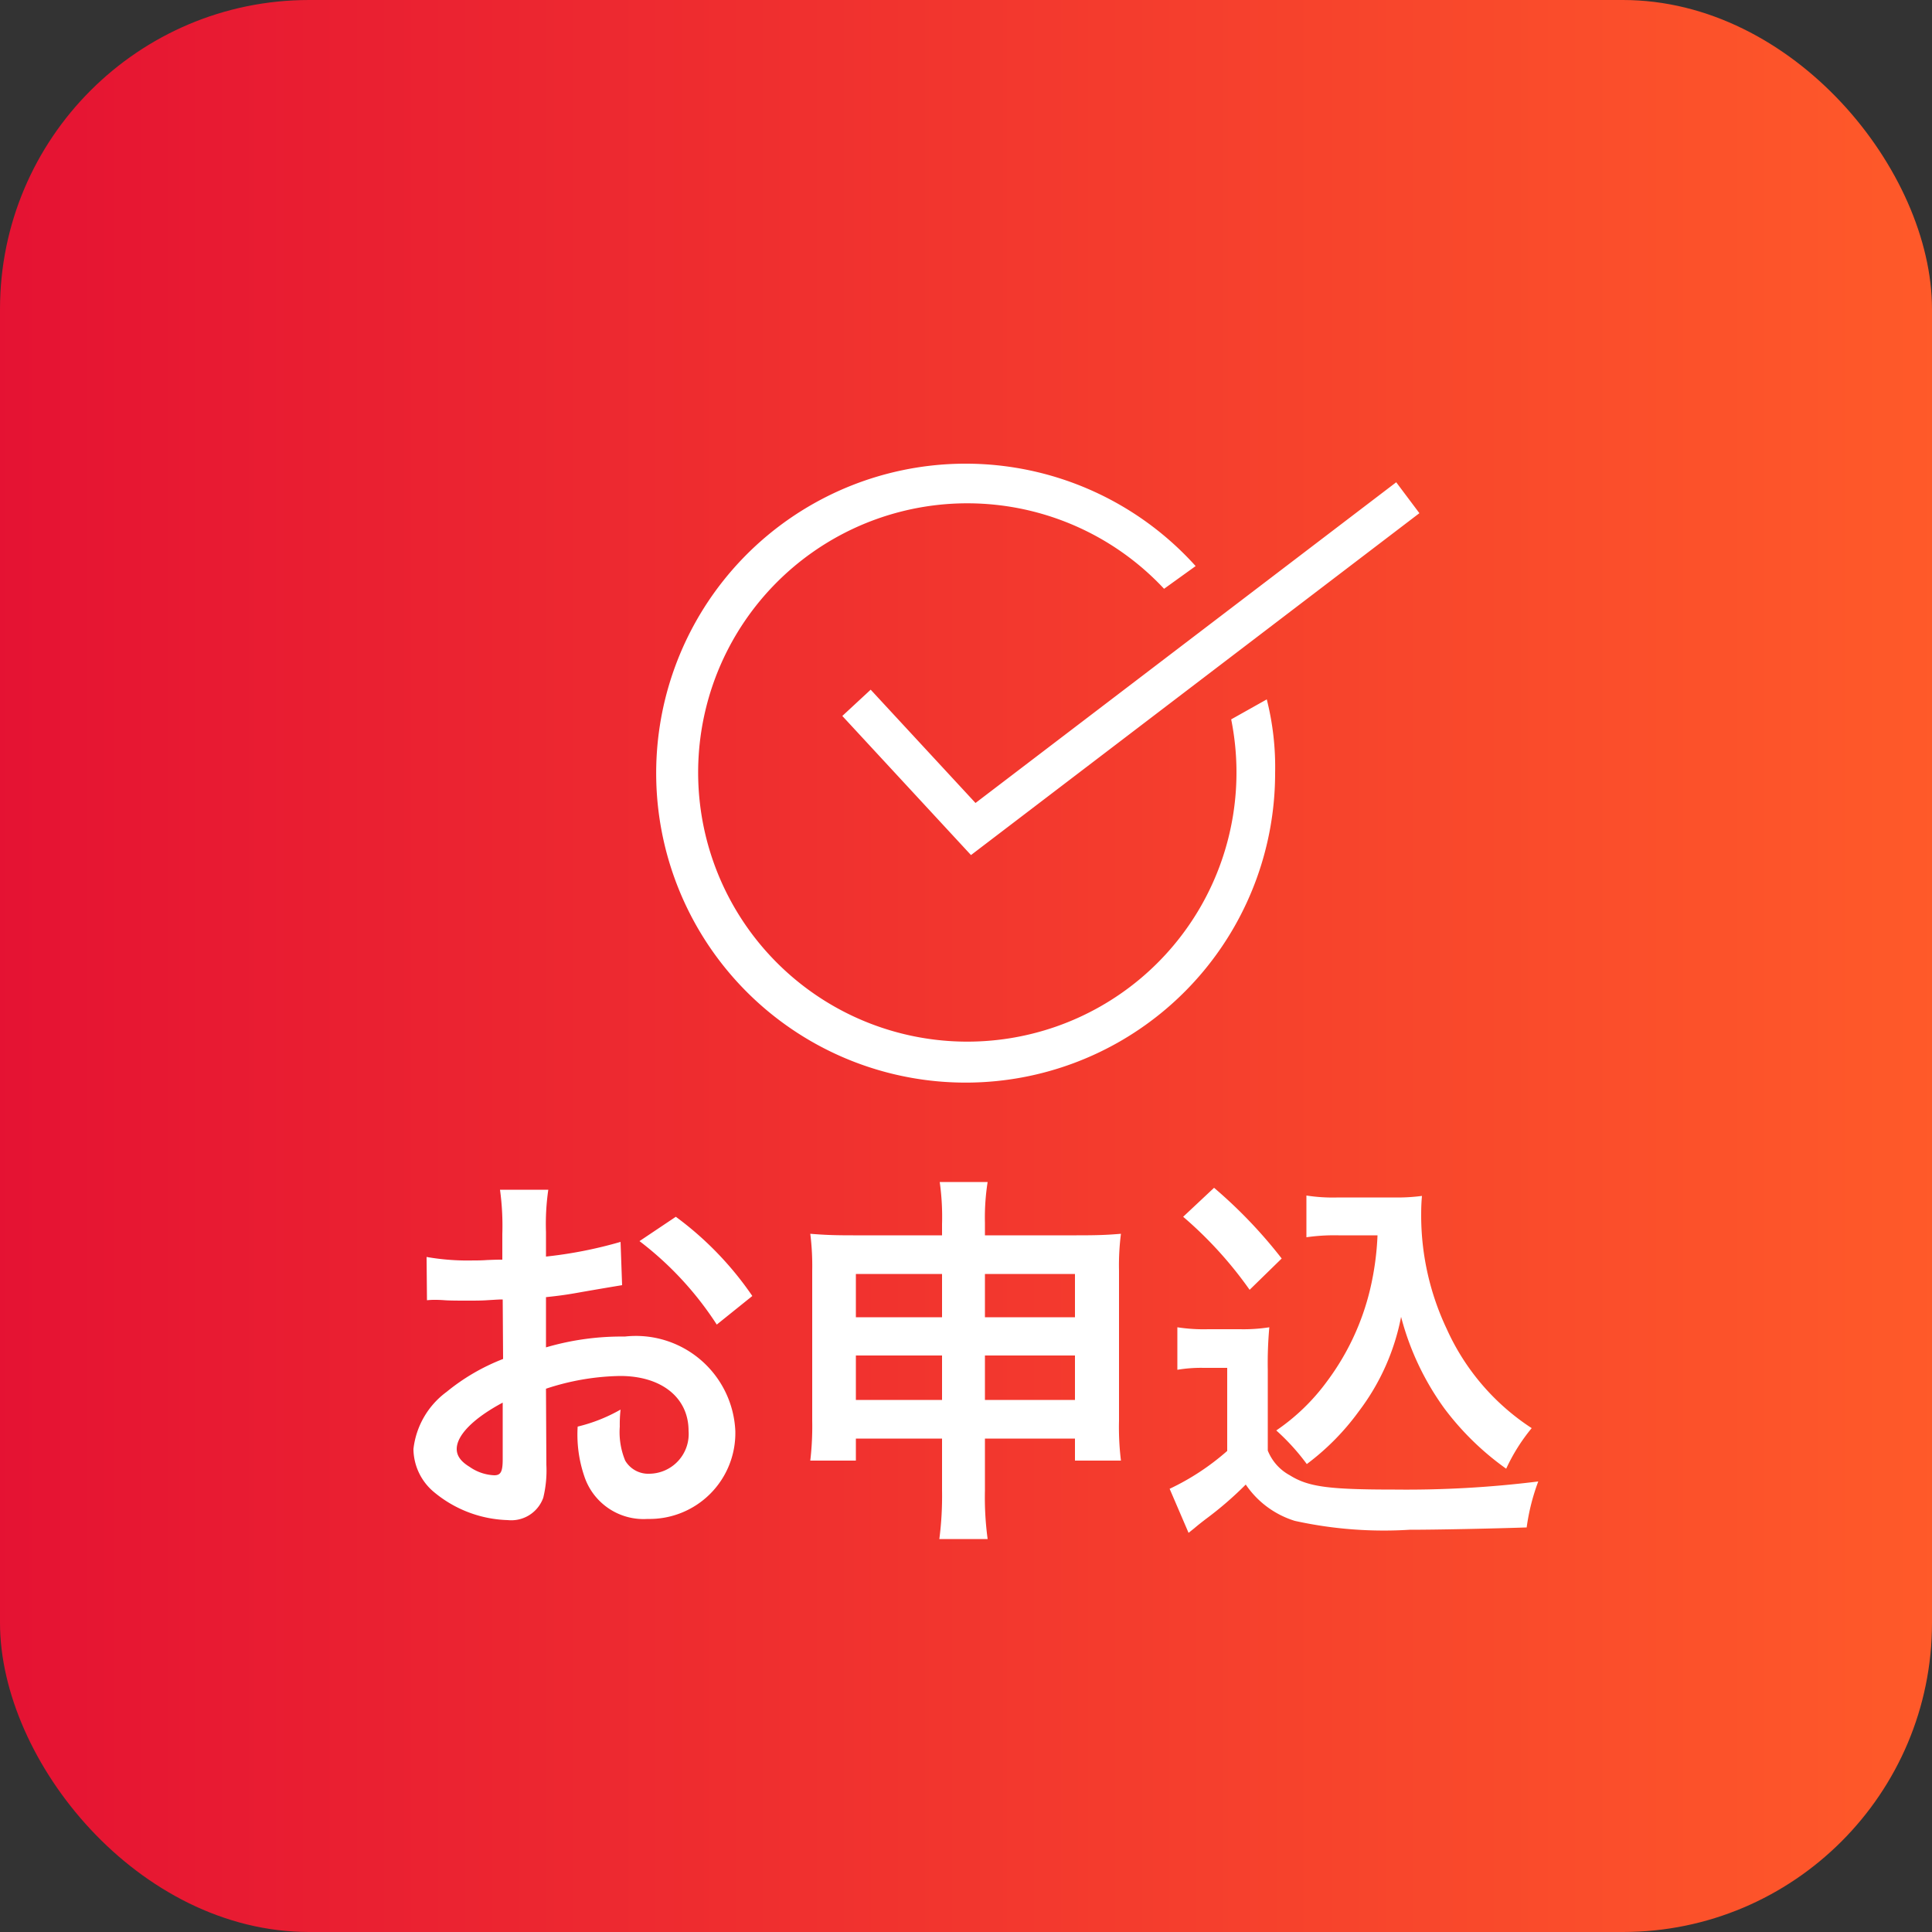
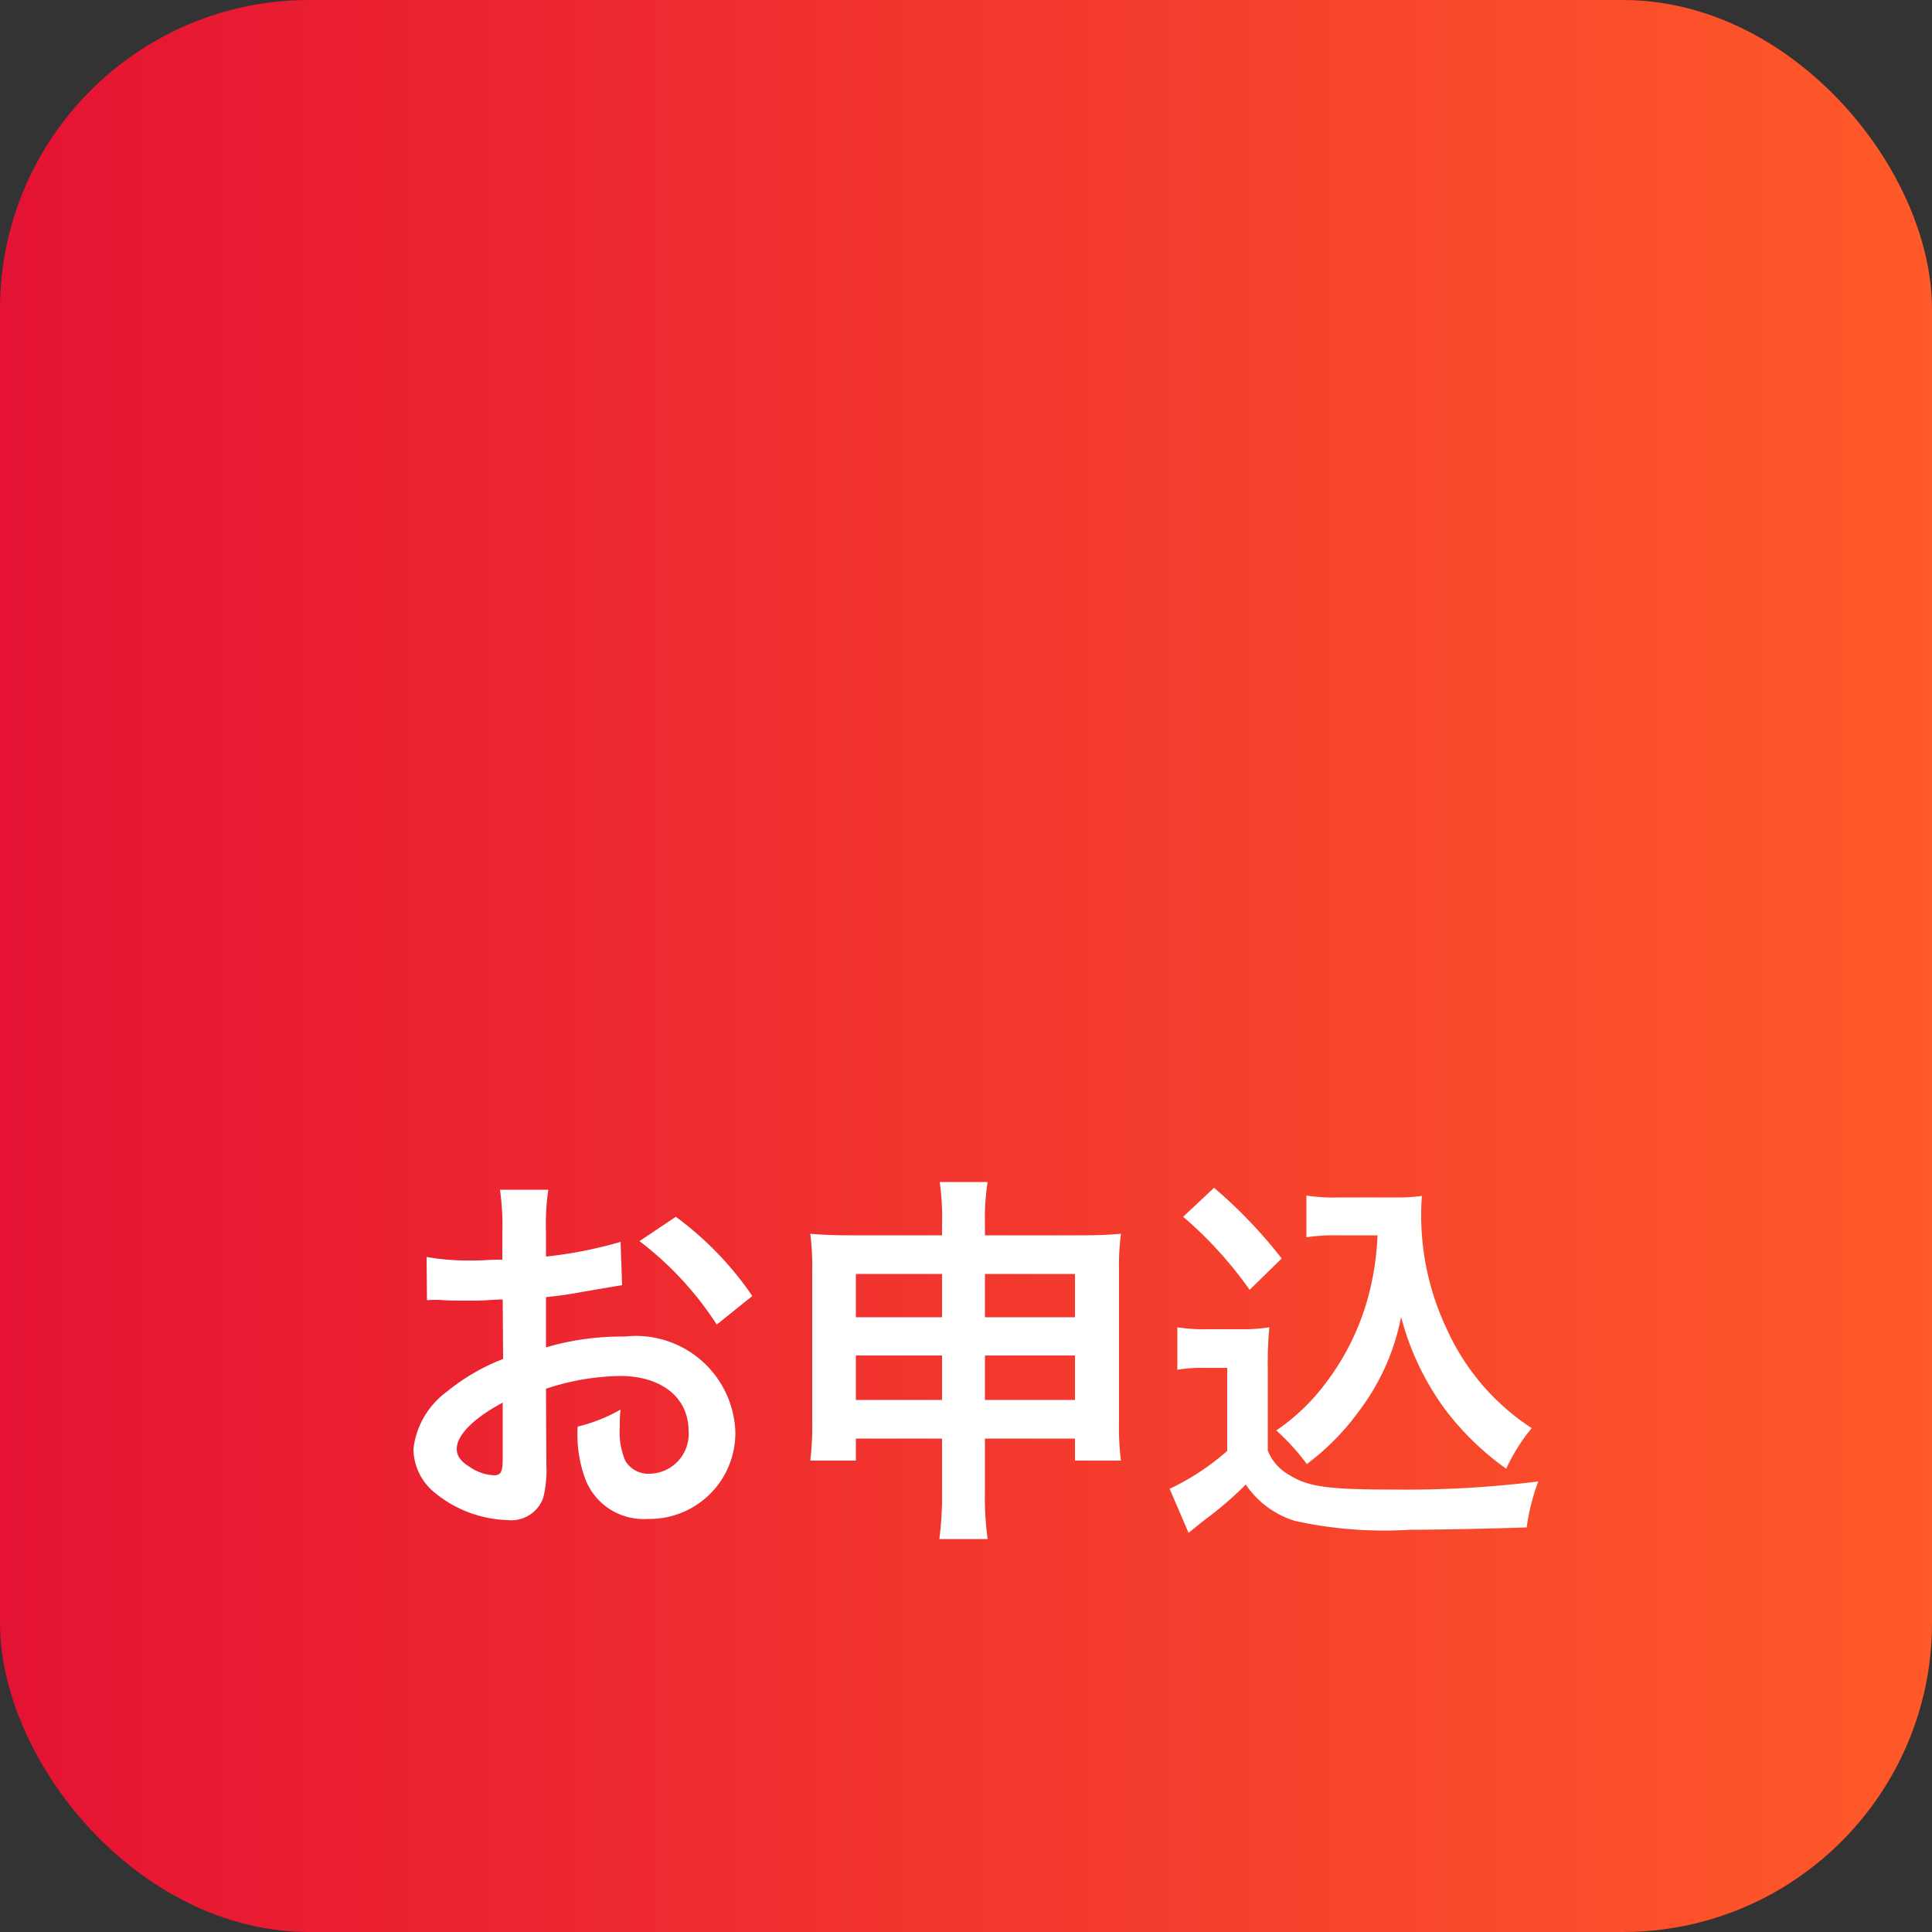
<svg xmlns="http://www.w3.org/2000/svg" width="50" height="50">
  <rect width="100%" height="100%" fill="#333333" stroke="none" />
  <defs>
    <linearGradient id="a" y1=".5" x2="1" y2=".5" gradientUnits="objectBoundingBox">
      <stop offset="0" stop-color="#e51233" />
      <stop offset="1" stop-color="#ff5a29" />
    </linearGradient>
  </defs>
  <g transform="translate(-270 -10)">
    <rect data-name="長方形 1739" width="50" height="50" rx="8" transform="translate(270 10)" fill="url(#a)" />
-     <path data-name="パス 1488" d="M302.784 28.1A7.126 7.126 0 01303 30a8.009 8.009 0 11-2.057-5.35l-.817.588a6.966 6.966 0 101.737 3.379zm3.95-4.819l-.6-.8-10.888 8.3-2.713-2.932-.734.68 3.33 3.6z" fill="#fff" />
    <path data-name="パス 2002" d="M284.13 45.94a6.4 6.4 0 011.92-.33c1.07 0 1.77.56 1.77 1.42a1.028 1.028 0 01-1.01 1.11.692.692 0 01-.63-.34 1.927 1.927 0 01-.14-.88 3.467 3.467 0 01.02-.44 4.219 4.219 0 01-1.11.44 3.341 3.341 0 00.17 1.28 1.614 1.614 0 001.64 1.11 2.222 2.222 0 002.27-2.28 2.575 2.575 0 00-2.86-2.44 6.934 6.934 0 00-2.04.28v-1.3c.38-.04.58-.07.91-.13.69-.12.88-.15 1.06-.18l-.04-1.12a11.153 11.153 0 01-1.93.38v-.64a6.14 6.14 0 01.06-1.09h-1.25a6.852 6.852 0 01.06 1.15v.66c-.11 0-.16 0-.4.01-.14.01-.25.01-.35.01a6.133 6.133 0 01-1.21-.09l.01 1.12a1.875 1.875 0 01.21-.01c.03 0 .12 0 .25.01s.4.01.55.01c.25 0 .39 0 .54-.01.33-.02.33-.02.41-.02l.01 1.54a5.35 5.35 0 00-1.46.85 2.134 2.134 0 00-.86 1.48 1.469 1.469 0 00.55 1.13 3.115 3.115 0 001.89.71.879.879 0 00.92-.58 2.978 2.978 0 00.08-.85zm-1.12 1.82c0 .33-.05.42-.22.42a1.2 1.2 0 01-.64-.22c-.23-.14-.33-.29-.33-.46 0-.36.44-.8 1.19-1.2zm6.46-4.22a8.482 8.482 0 00-1.98-2.05l-.94.63a8.539 8.539 0 012 2.16zm4.91 3.69v1.35a8.623 8.623 0 01-.07 1.25h1.25a8.01 8.01 0 01-.07-1.25v-1.35h2.33v.57h1.19a7.085 7.085 0 01-.05-1.03v-3.89a6.393 6.393 0 01.05-.95c-.36.03-.58.04-1.15.04h-2.37v-.33a5.885 5.885 0 01.07-1.05h-1.24a6.483 6.483 0 01.06 1.09v.29h-2.3c-.5 0-.74-.01-1.11-.04a6.706 6.706 0 01.05.96v3.88a7.606 7.606 0 01-.05 1.03h1.18v-.57zm0-4.26v1.12h-2.23v-1.12zm1.11 0h2.33v1.12h-2.33zm-1.11 2.11v1.15h-2.23v-1.15zm1.11 0h2.33v1.15h-2.33zm10.16-3.11a7.361 7.361 0 01-.19 1.39 6.484 6.484 0 01-1.11 2.38 5.375 5.375 0 01-1.32 1.28 5.707 5.707 0 01.79.87 6.386 6.386 0 001.35-1.37 5.879 5.879 0 001.09-2.44 7.072 7.072 0 001.12 2.37 7.217 7.217 0 001.6 1.56 4.8 4.8 0 01.66-1.05 6 6 0 01-2.2-2.57 6.862 6.862 0 01-.66-2.9c0-.17 0-.31.02-.54a4.731 4.731 0 01-.73.04h-1.43a4.435 4.435 0 01-.83-.05v1.08a5.06 5.06 0 01.83-.05zm-5.03-.48a10.281 10.281 0 011.72 1.89l.83-.81a12.351 12.351 0 00-1.75-1.83zm-.15 3.96a3.686 3.686 0 01.68-.05h.61v2.15a6.363 6.363 0 01-1.49.98l.49 1.14.15-.12c.07-.06.13-.11.3-.24a9.068 9.068 0 001.03-.89 2.382 2.382 0 001.27.94 10.72 10.72 0 002.97.23c.69 0 2.14-.03 3.03-.06a5.466 5.466 0 01.3-1.19 27.567 27.567 0 01-3.71.21c-1.72 0-2.24-.07-2.72-.37a1.254 1.254 0 01-.57-.64v-2.09a10.286 10.286 0 01.04-1.1 4.334 4.334 0 01-.76.05h-.82a4.472 4.472 0 01-.8-.05z" fill="#fff" />
  </g>
</svg>